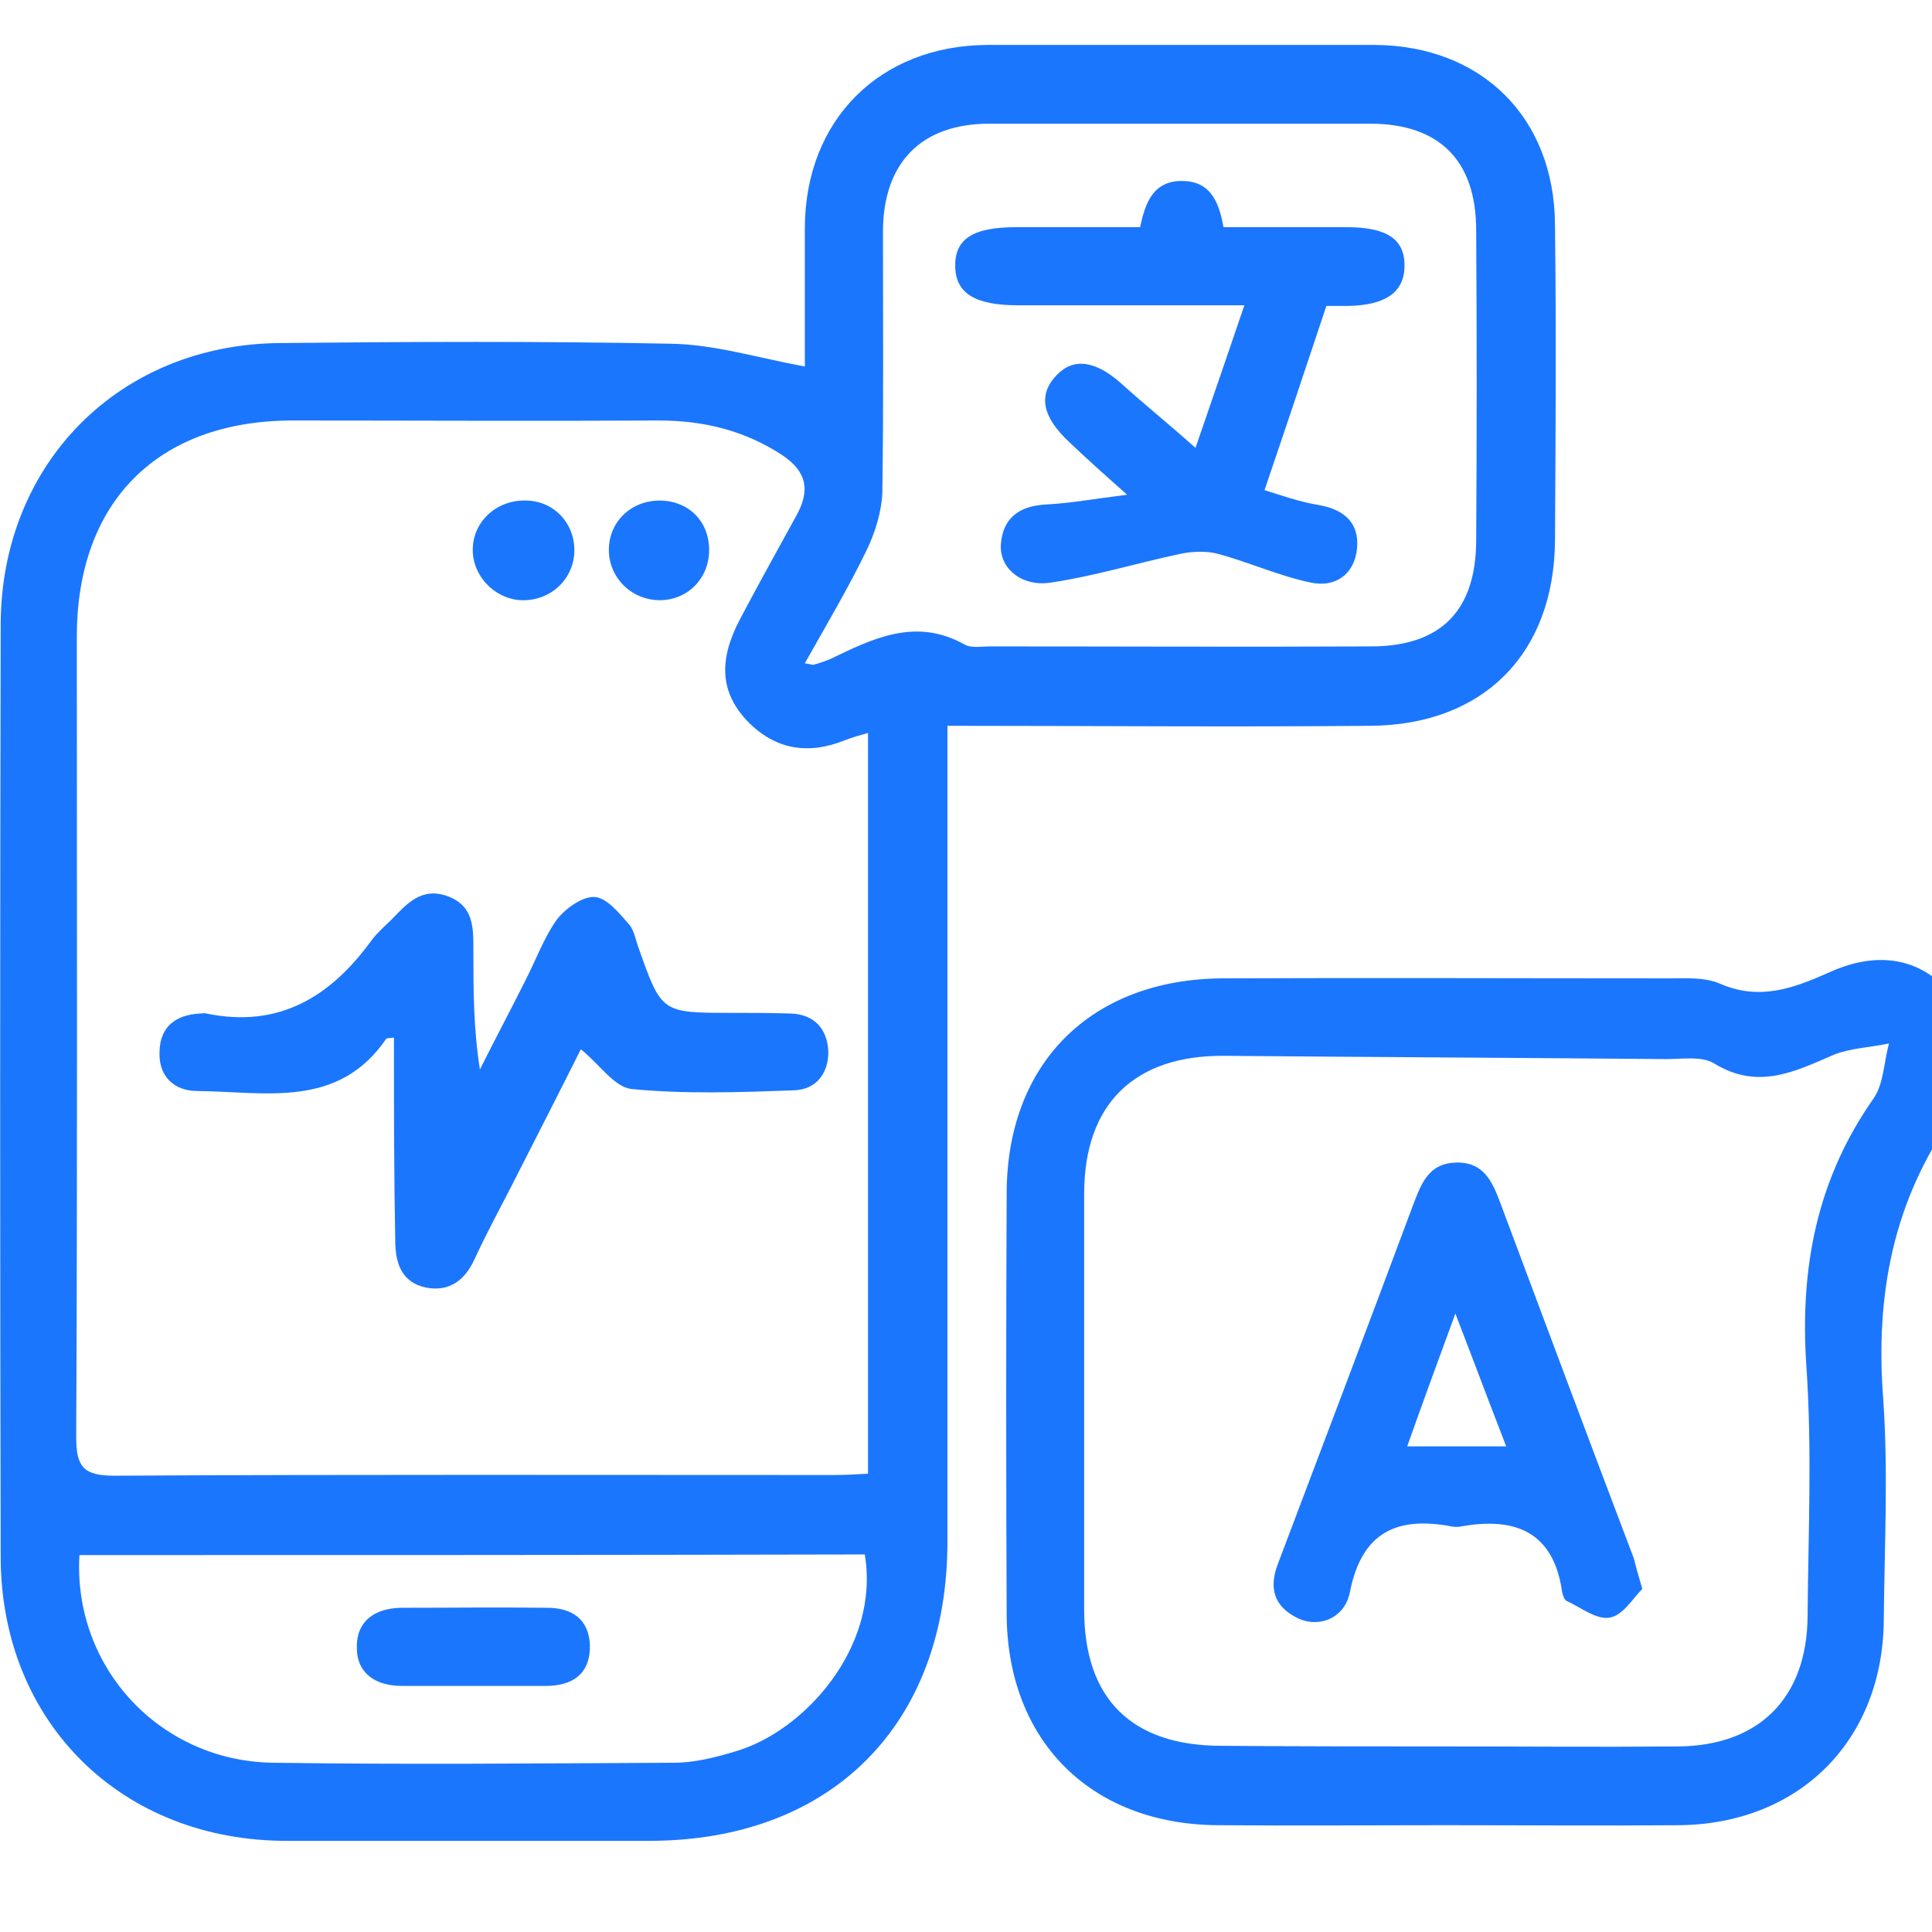
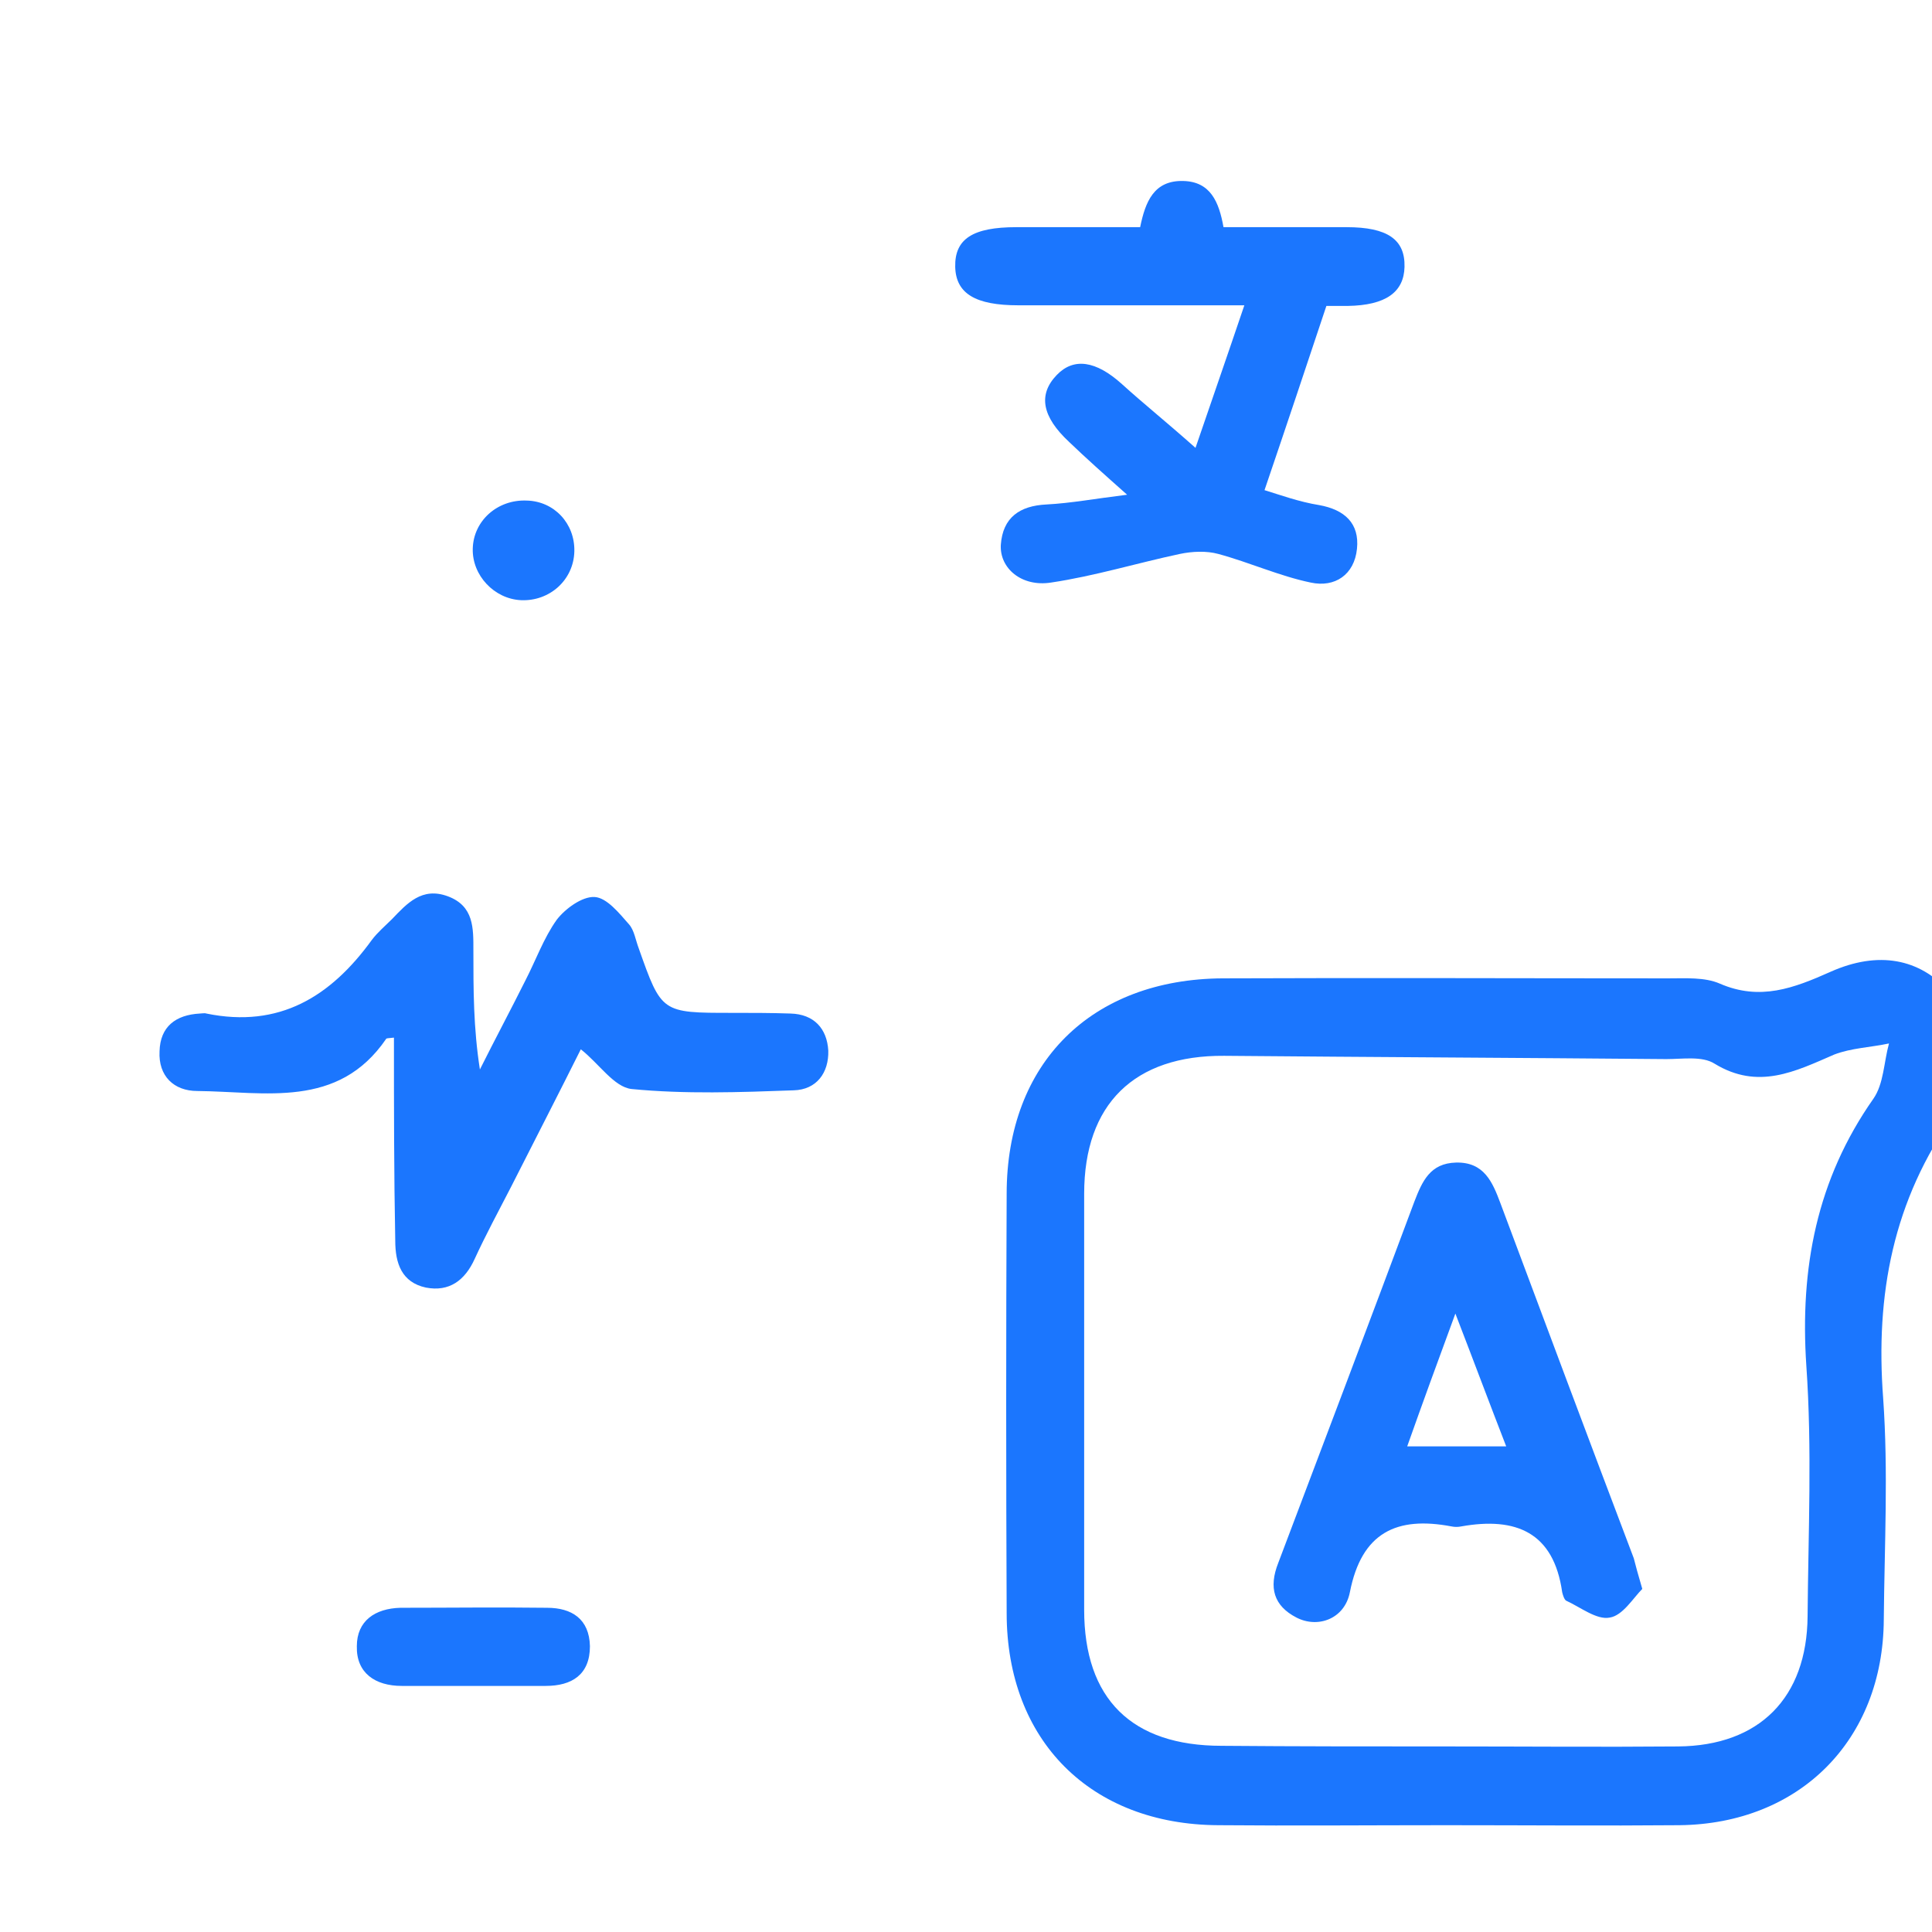
<svg xmlns="http://www.w3.org/2000/svg" width="43" height="43" viewBox="0 0 43 43" fill="none">
  <g clip-path="url(#clip0_15795_10795)">
    <g clip-path="url(#clip1_15795_10795)">
-       <path d="M17.913 8.157C17.913 7.186 17.913 6.114 17.913 5.057C17.928 2.666 19.58 1.015 21.971 1C24.841 0.986 27.725 0.986 30.595 1C32.971 1.015 34.594 2.608 34.609 4.999C34.638 7.346 34.623 9.678 34.609 12.025C34.594 14.546 33.015 16.14 30.493 16.154C27.377 16.183 24.276 16.154 21.087 16.154C21.087 16.429 21.087 16.719 21.087 16.994C21.087 22.76 21.087 28.526 21.087 34.307C21.087 38.378 18.508 40.971 14.45 40.971C11.768 40.971 9.087 40.971 6.406 40.971C2.725 40.986 0.029 38.349 0.015 34.669C0 27.744 0 20.819 0.015 13.894C0.029 10.316 2.652 7.664 6.232 7.635C9.131 7.606 12.029 7.592 14.928 7.65C15.899 7.664 16.884 7.969 17.913 8.157ZM19.319 16.313C19.116 16.371 18.957 16.415 18.812 16.473C17.986 16.806 17.247 16.69 16.623 16.038C16.029 15.401 15.986 14.691 16.479 13.764C16.884 12.996 17.305 12.242 17.725 11.475C18.029 10.924 17.971 10.504 17.406 10.127C16.566 9.577 15.652 9.359 14.667 9.359C11.942 9.374 9.203 9.359 6.479 9.359C3.508 9.374 1.71 11.17 1.71 14.169C1.71 20.109 1.725 26.049 1.696 31.989C1.696 32.641 1.855 32.844 2.537 32.844C7.87 32.815 13.218 32.829 18.551 32.829C18.812 32.829 19.058 32.815 19.319 32.8C19.319 27.266 19.319 21.804 19.319 16.313ZM17.913 14.763C18.029 14.778 18.087 14.807 18.116 14.792C18.232 14.763 18.348 14.72 18.464 14.676C19.421 14.213 20.377 13.735 21.464 14.343C21.609 14.43 21.841 14.387 22.029 14.387C24.855 14.387 27.681 14.401 30.508 14.387C32.073 14.387 32.855 13.59 32.855 12.011C32.87 9.722 32.87 7.418 32.855 5.129C32.855 3.564 32.029 2.753 30.493 2.753C27.667 2.753 24.841 2.753 22.015 2.753C20.508 2.753 19.652 3.622 19.652 5.158C19.652 7.085 19.667 9.026 19.638 10.953C19.623 11.388 19.479 11.851 19.29 12.242C18.884 13.083 18.392 13.909 17.913 14.763ZM1.768 34.611C1.623 37.117 3.566 39.204 6.087 39.233C9.058 39.276 12.029 39.247 15 39.233C15.45 39.233 15.913 39.117 16.348 38.986C17.884 38.552 19.595 36.668 19.247 34.597C13.435 34.611 7.623 34.611 1.768 34.611Z" fill="#1B76FE" />
      <path d="M32.188 40.623C30.492 40.623 28.811 40.638 27.116 40.623C24.275 40.609 22.405 38.74 22.405 35.901C22.391 32.786 22.391 29.671 22.405 26.57C22.405 23.659 24.29 21.79 27.217 21.775C30.521 21.761 33.826 21.775 37.13 21.775C37.507 21.775 37.942 21.746 38.275 21.891C39.173 22.282 39.927 21.992 40.739 21.63C41.811 21.152 42.724 21.34 43.376 22.065C44.072 22.818 44.217 23.803 43.507 24.789C42.13 26.715 41.739 28.816 41.913 31.12C42.029 32.757 41.942 34.394 41.927 36.045C41.913 38.725 40.058 40.594 37.376 40.623C35.666 40.638 33.927 40.623 32.188 40.623ZM32.203 38.87C33.913 38.87 35.623 38.885 37.347 38.87C39.159 38.856 40.217 37.784 40.231 35.973C40.246 34.118 40.333 32.25 40.203 30.395C40.058 28.222 40.434 26.252 41.695 24.455C41.927 24.122 41.927 23.644 42.043 23.224C41.637 23.311 41.203 23.325 40.826 23.47C39.956 23.847 39.13 24.267 38.159 23.673C37.884 23.499 37.449 23.572 37.087 23.572C33.811 23.543 30.521 23.528 27.246 23.499C25.246 23.485 24.13 24.571 24.13 26.57C24.13 29.656 24.13 32.742 24.13 35.828C24.13 37.813 25.188 38.856 27.188 38.856C28.869 38.87 30.536 38.87 32.203 38.87Z" fill="#1B76FE" />
      <path d="M8.768 23.094C8.637 23.108 8.594 23.108 8.594 23.123C7.522 24.687 5.898 24.296 4.391 24.282C3.869 24.282 3.522 23.948 3.551 23.398C3.565 22.847 3.913 22.587 4.449 22.558C4.493 22.558 4.551 22.543 4.594 22.558C6.217 22.891 7.362 22.181 8.275 20.921C8.406 20.747 8.579 20.602 8.724 20.457C9.058 20.109 9.391 19.733 9.971 19.95C10.55 20.167 10.536 20.66 10.536 21.152C10.536 22.022 10.536 22.876 10.681 23.803C11.014 23.137 11.362 22.485 11.695 21.819C11.927 21.37 12.101 20.877 12.391 20.471C12.579 20.225 12.956 19.95 13.232 19.964C13.507 19.979 13.782 20.326 14 20.573C14.116 20.703 14.145 20.921 14.217 21.109C14.724 22.543 14.724 22.543 16.29 22.543C16.724 22.543 17.159 22.543 17.594 22.558C18.116 22.572 18.406 22.891 18.435 23.383C18.449 23.876 18.174 24.253 17.666 24.267C16.464 24.311 15.246 24.354 14.058 24.238C13.666 24.195 13.333 23.673 12.927 23.354C12.464 24.282 11.913 25.354 11.377 26.411C11.101 26.947 10.811 27.483 10.565 28.019C10.348 28.497 10 28.758 9.478 28.657C8.942 28.541 8.797 28.121 8.797 27.614C8.768 26.122 8.768 24.629 8.768 23.094Z" fill="#1B76FE" />
      <path d="M12.783 12.271C12.768 12.909 12.232 13.387 11.594 13.358C11 13.329 10.507 12.807 10.522 12.213C10.536 11.591 11.072 11.112 11.725 11.141C12.333 11.156 12.797 11.649 12.783 12.271Z" fill="#1B76FE" />
-       <path d="M15.783 12.242C15.783 12.865 15.319 13.344 14.71 13.358C14.072 13.373 13.551 12.865 13.551 12.242C13.551 11.605 14.058 11.127 14.71 11.141C15.333 11.156 15.783 11.605 15.783 12.242Z" fill="#1B76FE" />
      <path d="M25.376 5.056C25.492 4.491 25.68 4.013 26.333 4.028C26.941 4.042 27.13 4.491 27.231 5.056C28.144 5.056 29.057 5.056 29.97 5.056C30.883 5.056 31.275 5.332 31.26 5.94C31.246 6.505 30.84 6.795 29.999 6.809C29.825 6.809 29.666 6.809 29.521 6.809C29.072 8.157 28.637 9.46 28.144 10.909C28.477 11.011 28.912 11.17 29.362 11.242C29.927 11.344 30.26 11.648 30.202 12.213C30.144 12.793 29.709 13.082 29.173 12.966C28.477 12.822 27.811 12.517 27.115 12.329C26.854 12.257 26.535 12.271 26.26 12.329C25.304 12.532 24.362 12.822 23.391 12.966C22.738 13.068 22.246 12.648 22.275 12.126C22.318 11.518 22.695 11.257 23.289 11.228C23.84 11.199 24.376 11.098 25.086 11.011C24.564 10.547 24.173 10.199 23.796 9.837C23.188 9.272 23.101 8.78 23.521 8.345C23.898 7.954 24.391 8.026 24.97 8.548C25.448 8.982 25.956 9.388 26.608 9.968C26.985 8.866 27.318 7.91 27.695 6.795C27.144 6.795 26.753 6.795 26.362 6.795C25.13 6.795 23.898 6.795 22.666 6.795C21.709 6.795 21.275 6.534 21.26 5.94C21.246 5.317 21.651 5.056 22.622 5.056C23.521 5.056 24.405 5.056 25.376 5.056Z" fill="#1B76FE" />
      <path d="M10.463 37.523C9.956 37.523 9.449 37.523 8.942 37.523C8.348 37.523 7.927 37.233 7.942 36.639C7.942 36.074 8.348 35.799 8.913 35.784C10 35.784 11.087 35.77 12.174 35.784C12.724 35.784 13.116 36.031 13.13 36.639C13.13 37.276 12.724 37.523 12.145 37.523C11.565 37.523 11.014 37.523 10.463 37.523Z" fill="#1B76FE" />
      <path d="M36.552 35.364C36.349 35.567 36.117 35.958 35.827 36.002C35.537 36.06 35.175 35.77 34.856 35.625C34.812 35.596 34.783 35.495 34.769 35.437C34.581 34.104 33.74 33.756 32.523 33.973C32.45 33.988 32.378 33.988 32.305 33.973C31.088 33.742 30.305 34.104 30.044 35.437C29.928 36.031 29.334 36.248 28.856 36.002C28.349 35.741 28.233 35.335 28.45 34.785C29.465 32.105 30.479 29.424 31.479 26.744C31.653 26.295 31.827 25.889 32.407 25.875C33.03 25.86 33.218 26.309 33.392 26.773C34.378 29.41 35.363 32.047 36.363 34.683C36.407 34.857 36.45 35.017 36.552 35.364ZM33.523 32.191C33.146 31.221 32.812 30.323 32.392 29.236C31.986 30.337 31.653 31.25 31.32 32.191C32.102 32.191 32.755 32.191 33.523 32.191Z" fill="#1B76FE" />
    </g>
  </g>
  <defs>
    <clipPath id="clip0_15795_10795">
      <rect width="43" height="43" fill="white" />
    </clipPath>
    <clipPath id="clip1_15795_10795">
      <rect width="44" height="40" fill="white" transform="translate(0 1)" />
    </clipPath>
  </defs>
</svg>